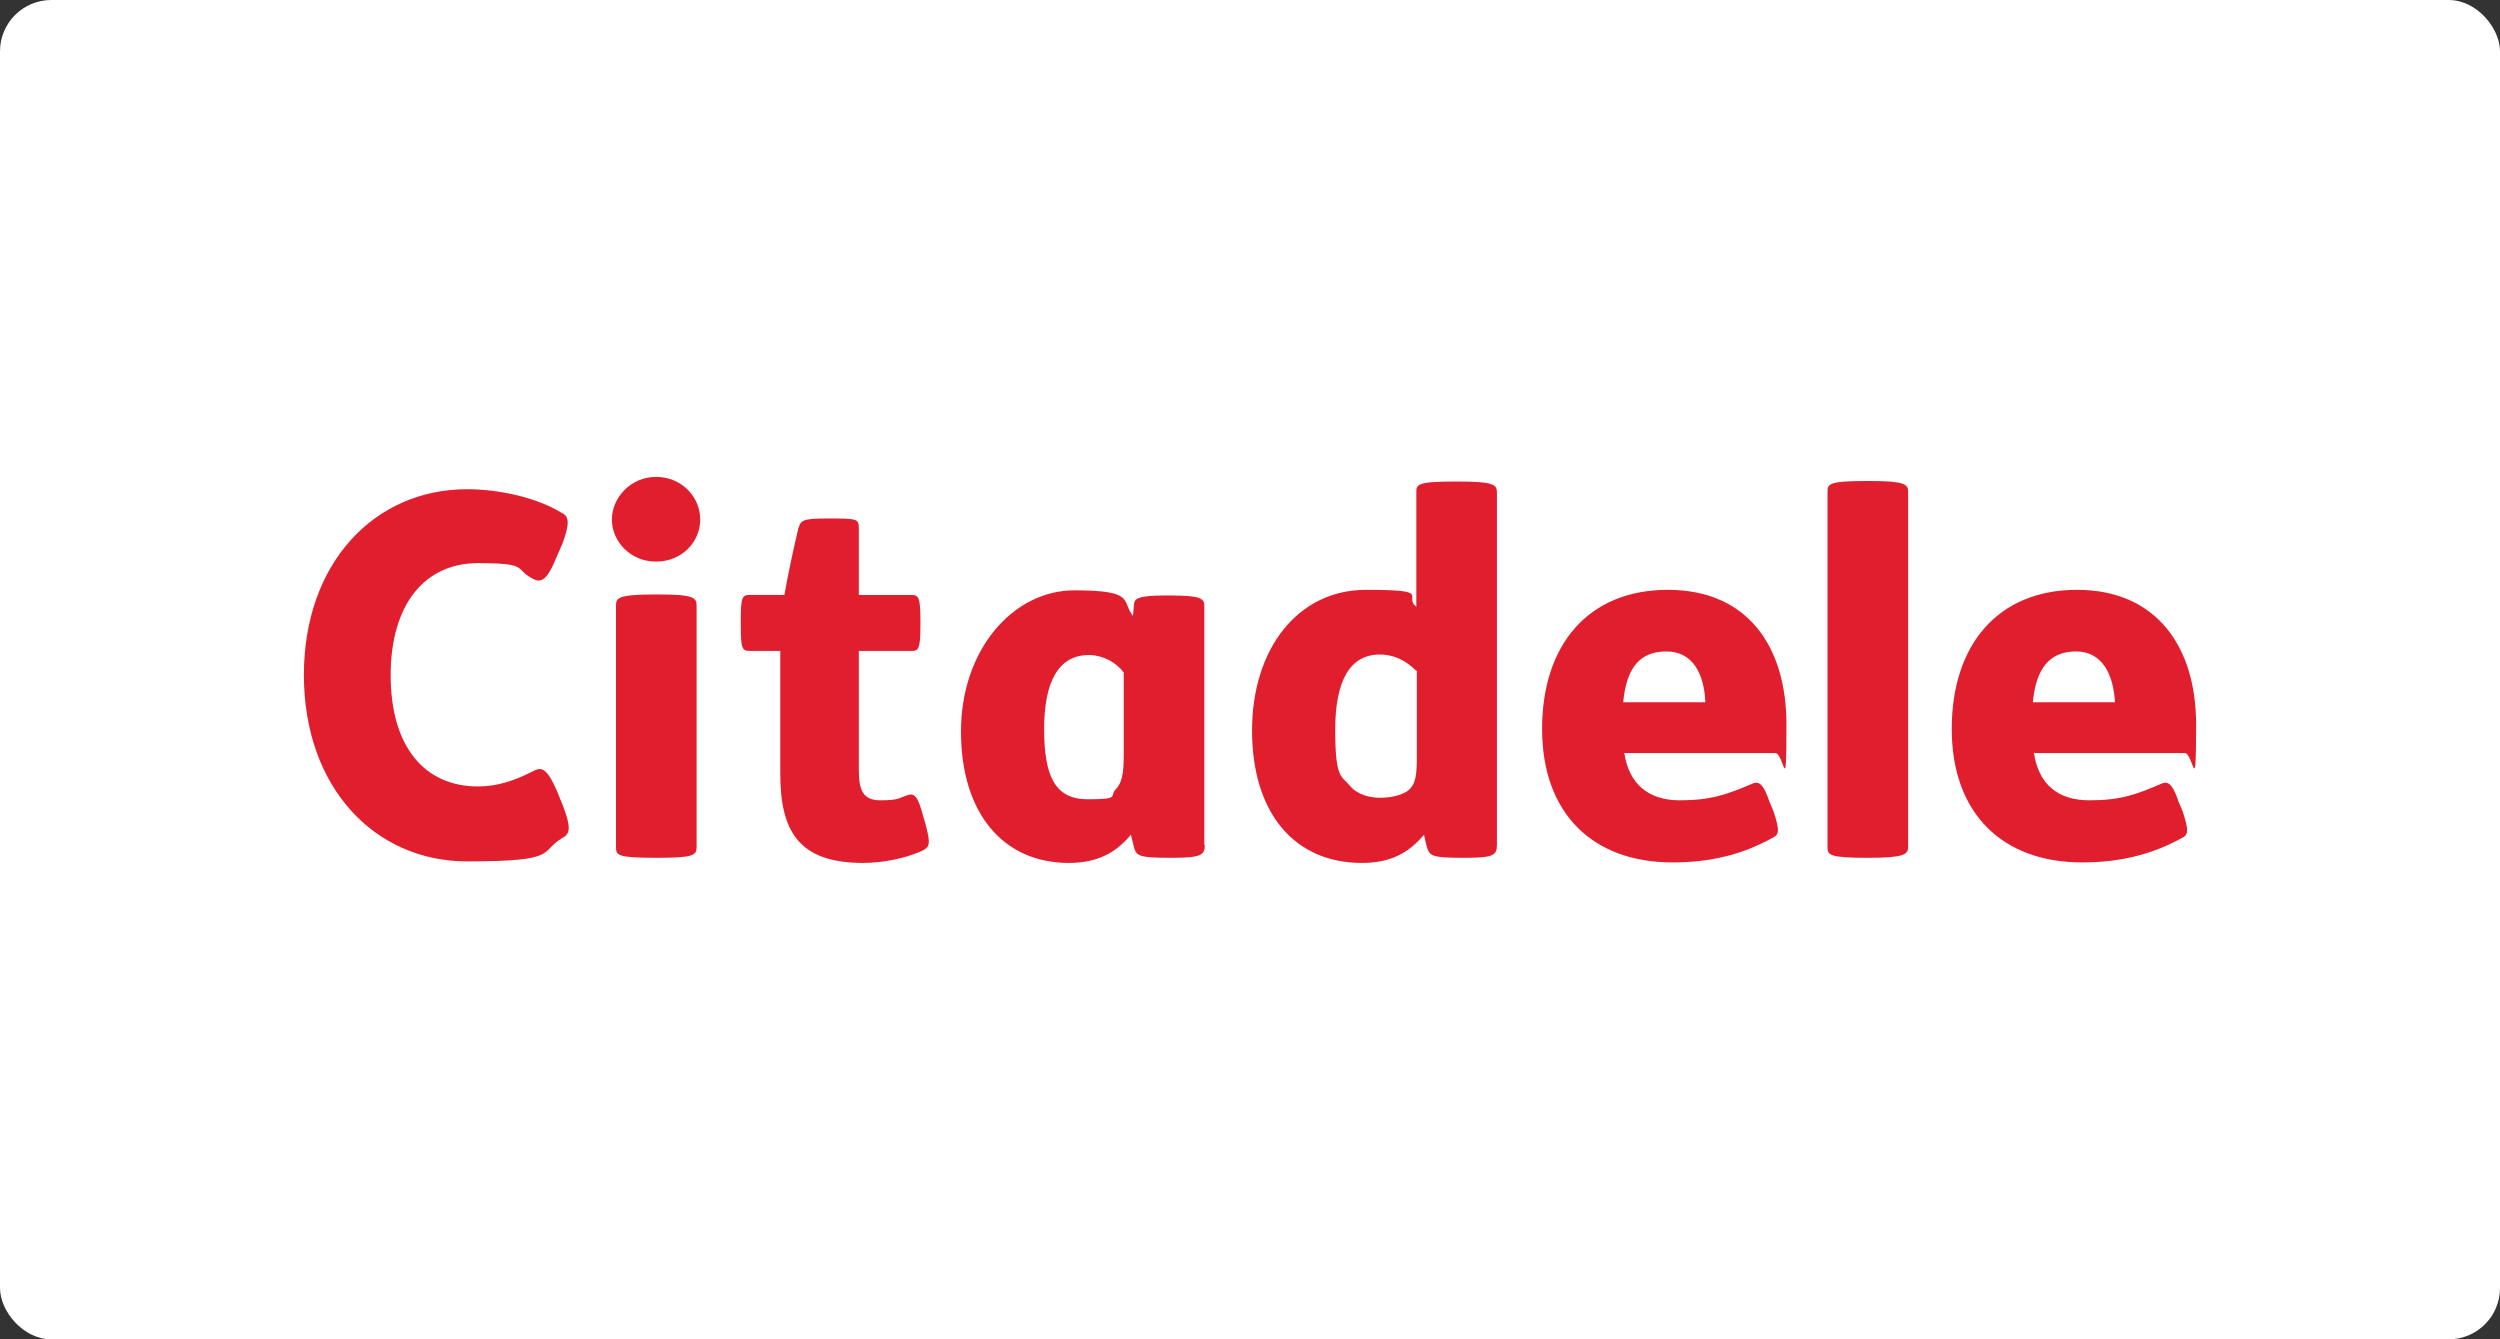
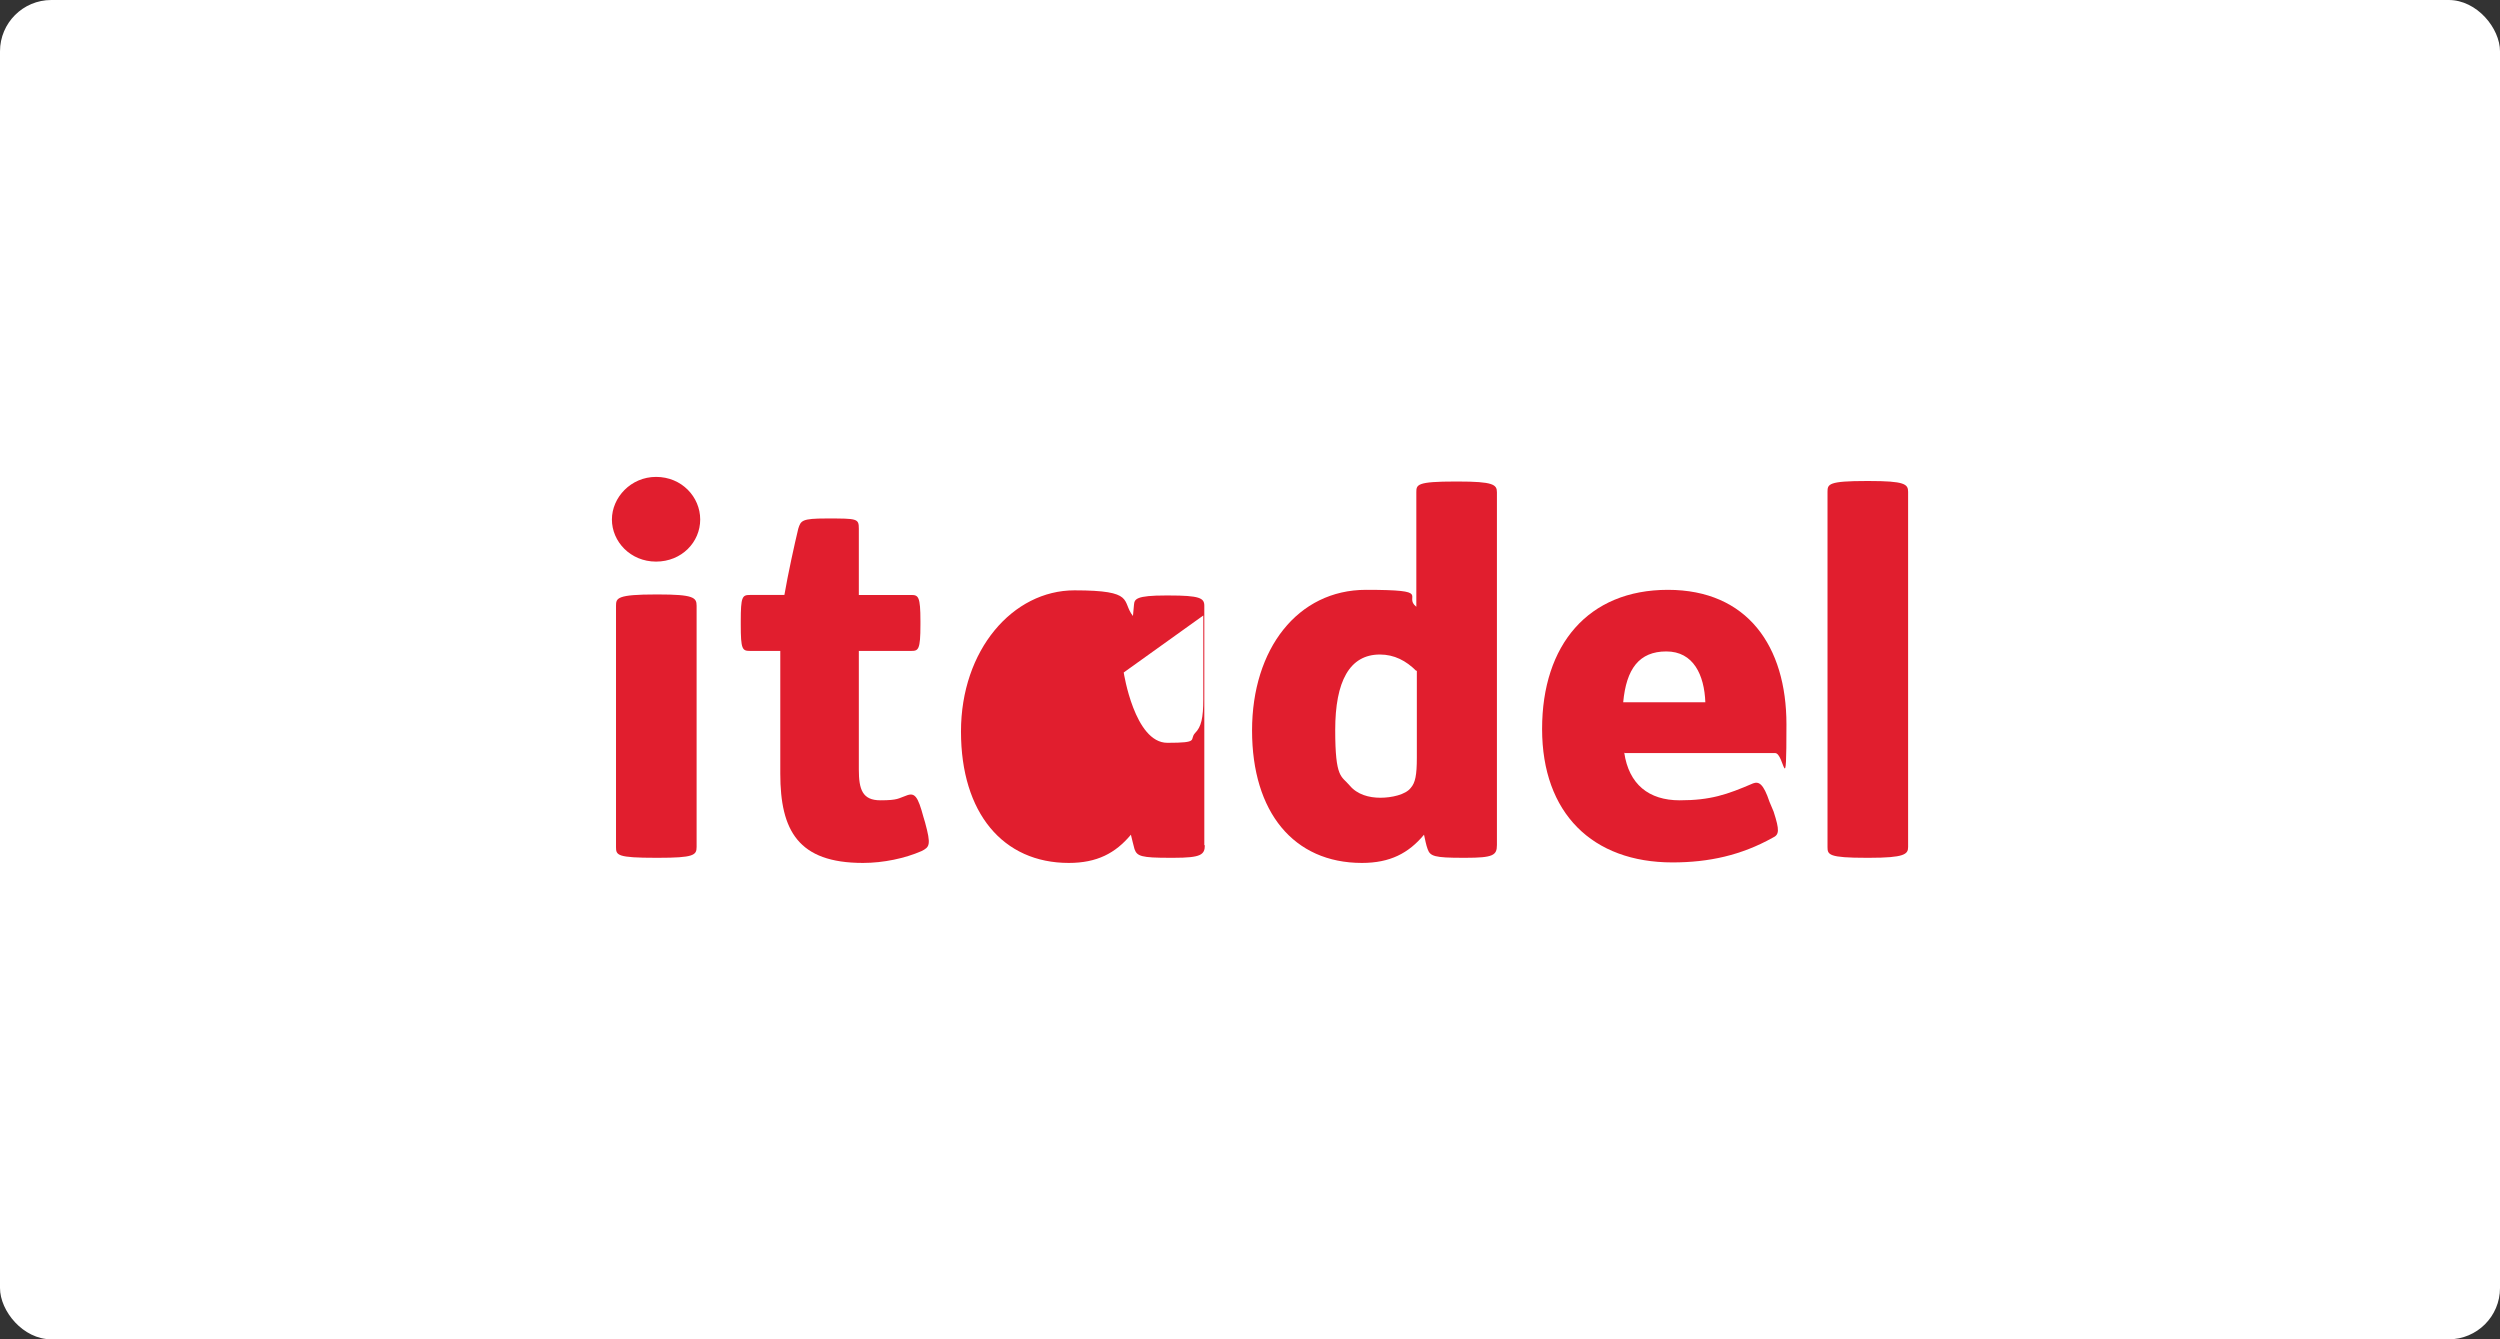
<svg xmlns="http://www.w3.org/2000/svg" id="Lager_1" data-name="Lager 1" viewBox="0 0 487 260.9">
  <rect x="0" y="0" width="487" height="260.9" fill="#333333" stroke="none" />
  <defs>
    <style>
      .cls-1 {
        fill: #e11e2e;
      }

      .cls-1, .cls-2 {
        stroke-width: 0px;
      }

      .cls-2 {
        fill: #fff;
      }
    </style>
  </defs>
  <rect class="cls-2" y="0" width="487" height="260.9" rx="10" ry="10" />
  <g>
-     <path class="cls-1" d="M76.1,131.6c0-14.1,6.8-21.9,17-21.9s6.9,1.1,10.8,3.1c1.4.7,2.6.4,4.4-4l1.3-3c1.3-3.6,1.4-5.2-.2-5.9-4.7-2.9-12-4.6-18.4-4.6-18.1,0-31.8,14.4-31.8,36.2s13.7,36.3,31.8,36.3,13.9-1.8,18.6-4.6c1.6-.8,1.5-2.3.2-5.9l-1.3-3.2c-1.9-4.4-3-4.7-4.4-4-3.9,2-7.2,3.1-11,3.1-10.3,0-17-7.6-17-21.7" />
    <path class="cls-1" d="M275.9,130.7c-2-2-4.3-3.2-7.1-3.2-5.9,0-8.7,5.2-8.7,14.7s1.2,8.9,2.8,10.8c1.5,1.8,3.8,2.4,6,2.4s4.9-.6,5.9-1.9c.9-1,1.2-2.5,1.2-5.9v-17ZM291.6,164.6c0,2-.7,2.5-6.1,2.5h-.5c-5.6,0-6.4-.3-6.9-1.7-.3-.8-.5-1.9-.7-2.8-3,3.6-6.6,5.5-12.1,5.5-13.3,0-21.4-9.9-21.4-25.8s8.9-27.4,22.2-27.4,7.1,1.2,9.8,3.3v-22.3c0-1.5.1-2.1,7.6-2.1h.5c6.9,0,7.6.6,7.6,2.1v68.8Z" />
    <path class="cls-1" d="M371.7,165c0,1.4-.7,2.1-7.6,2.1h-.5c-7.4,0-7.6-.6-7.6-2.1v-69.2c0-1.5.2-2.1,7.6-2.1h.5c6.9,0,7.6.6,7.6,2.1v69.2Z" />
    <path class="cls-1" d="M332.2,136.8c-.2-5.3-2.3-9.9-7.6-9.9s-7.8,3.4-8.4,9.9h16ZM316.4,146.6c.9,6.2,4.8,9.3,10.8,9.3s9.2-1.1,14.3-3.3c1.1-.4,2,0,3.2,3.6l.8,1.9c1.2,3.7,1.1,4.5-.2,5.1-6.1,3.4-12.4,4.8-19.5,4.8-15.6,0-25.4-9.6-25.4-26s9-27.1,24.5-27.1,23.1,11,23.1,26.2-.4,5.6-2.2,5.6h-29.3Z" />
-     <path class="cls-1" d="M412,136.8c-.3-5.3-2.4-9.9-7.6-9.9s-7.8,3.4-8.4,9.9h16ZM396.2,146.6c.9,6.2,4.7,9.3,10.8,9.3s9.1-1.1,14.2-3.3c1.1-.4,2,0,3.2,3.6l.8,1.9c1.2,3.7,1.1,4.5-.1,5.1-6.1,3.4-12.5,4.8-19.5,4.8-15.6,0-25.4-9.6-25.4-26s9-27.1,24.4-27.1,23.2,11,23.2,26.2-.5,5.6-2.2,5.6h-29.2Z" />
-     <path class="cls-1" d="M234.7,164.6c0,1.9-.7,2.5-6.1,2.5h-.7c-5.6,0-6.4-.3-6.9-1.7-.2-.8-.5-1.9-.7-2.8-3,3.6-6.6,5.5-12.1,5.5-12.8,0-21-9.7-21-25.6s10.1-27.5,22.1-27.5,9.1,2.1,11.4,5l.2-2.2c.1-1.1.4-1.8,6.2-1.8h.6c6,0,6.9.5,6.9,2v46.7ZM218.9,131c-1.5-2-4.1-3.4-6.8-3.4-5.9,0-8.7,5.2-8.7,14.4s2.1,13.7,8.5,13.7,4.2-.6,5.4-1.9c1.2-1.2,1.6-2.9,1.6-6.6v-16.3Z" />
+     <path class="cls-1" d="M234.7,164.6c0,1.9-.7,2.5-6.1,2.5h-.7c-5.6,0-6.4-.3-6.9-1.7-.2-.8-.5-1.9-.7-2.8-3,3.6-6.6,5.5-12.1,5.5-12.8,0-21-9.7-21-25.6s10.1-27.5,22.1-27.5,9.1,2.1,11.4,5l.2-2.2c.1-1.1.4-1.8,6.2-1.8h.6c6,0,6.9.5,6.9,2v46.7ZM218.9,131s2.1,13.7,8.5,13.7,4.2-.6,5.4-1.9c1.2-1.2,1.6-2.9,1.6-6.6v-16.3Z" />
    <path class="cls-1" d="M161.1,101c5.9,0,6.2,0,6.2,2v12.9h10.2c1.4,0,1.8.3,1.8,5.1v.7c0,4.9-.4,5.1-1.8,5.1h-10.2v23.1c0,3.9.7,6,4.2,6s3.5-.4,5-.9c1.7-.7,2.3.1,3.4,4.2l.3,1c1.2,4.4.9,4.8-.7,5.6-3.2,1.4-7.4,2.3-11.4,2.3-12.6,0-16.1-6.3-16.1-17.4v-23.9h-5.9c-1.5,0-1.8-.3-1.8-5.1v-.7c0-4.8.3-5.1,1.8-5.1h6.7c.7-4.1,2-10,2.7-12.9.5-1.6.7-2,5.5-2" />
    <path class="cls-1" d="M127.8,92.9c5,0,8.6,3.9,8.6,8.3s-3.6,8.2-8.6,8.2-8.6-3.9-8.6-8.2,3.7-8.3,8.6-8.3M128.2,115.8c6.9,0,7.5.6,7.5,2.2v47c0,1.6-.6,2.1-7.5,2.1h-.4c-7.6,0-7.8-.5-7.8-2.1v-47c0-1.5.2-2.2,7.8-2.2h.4Z" />
  </g>
</svg>